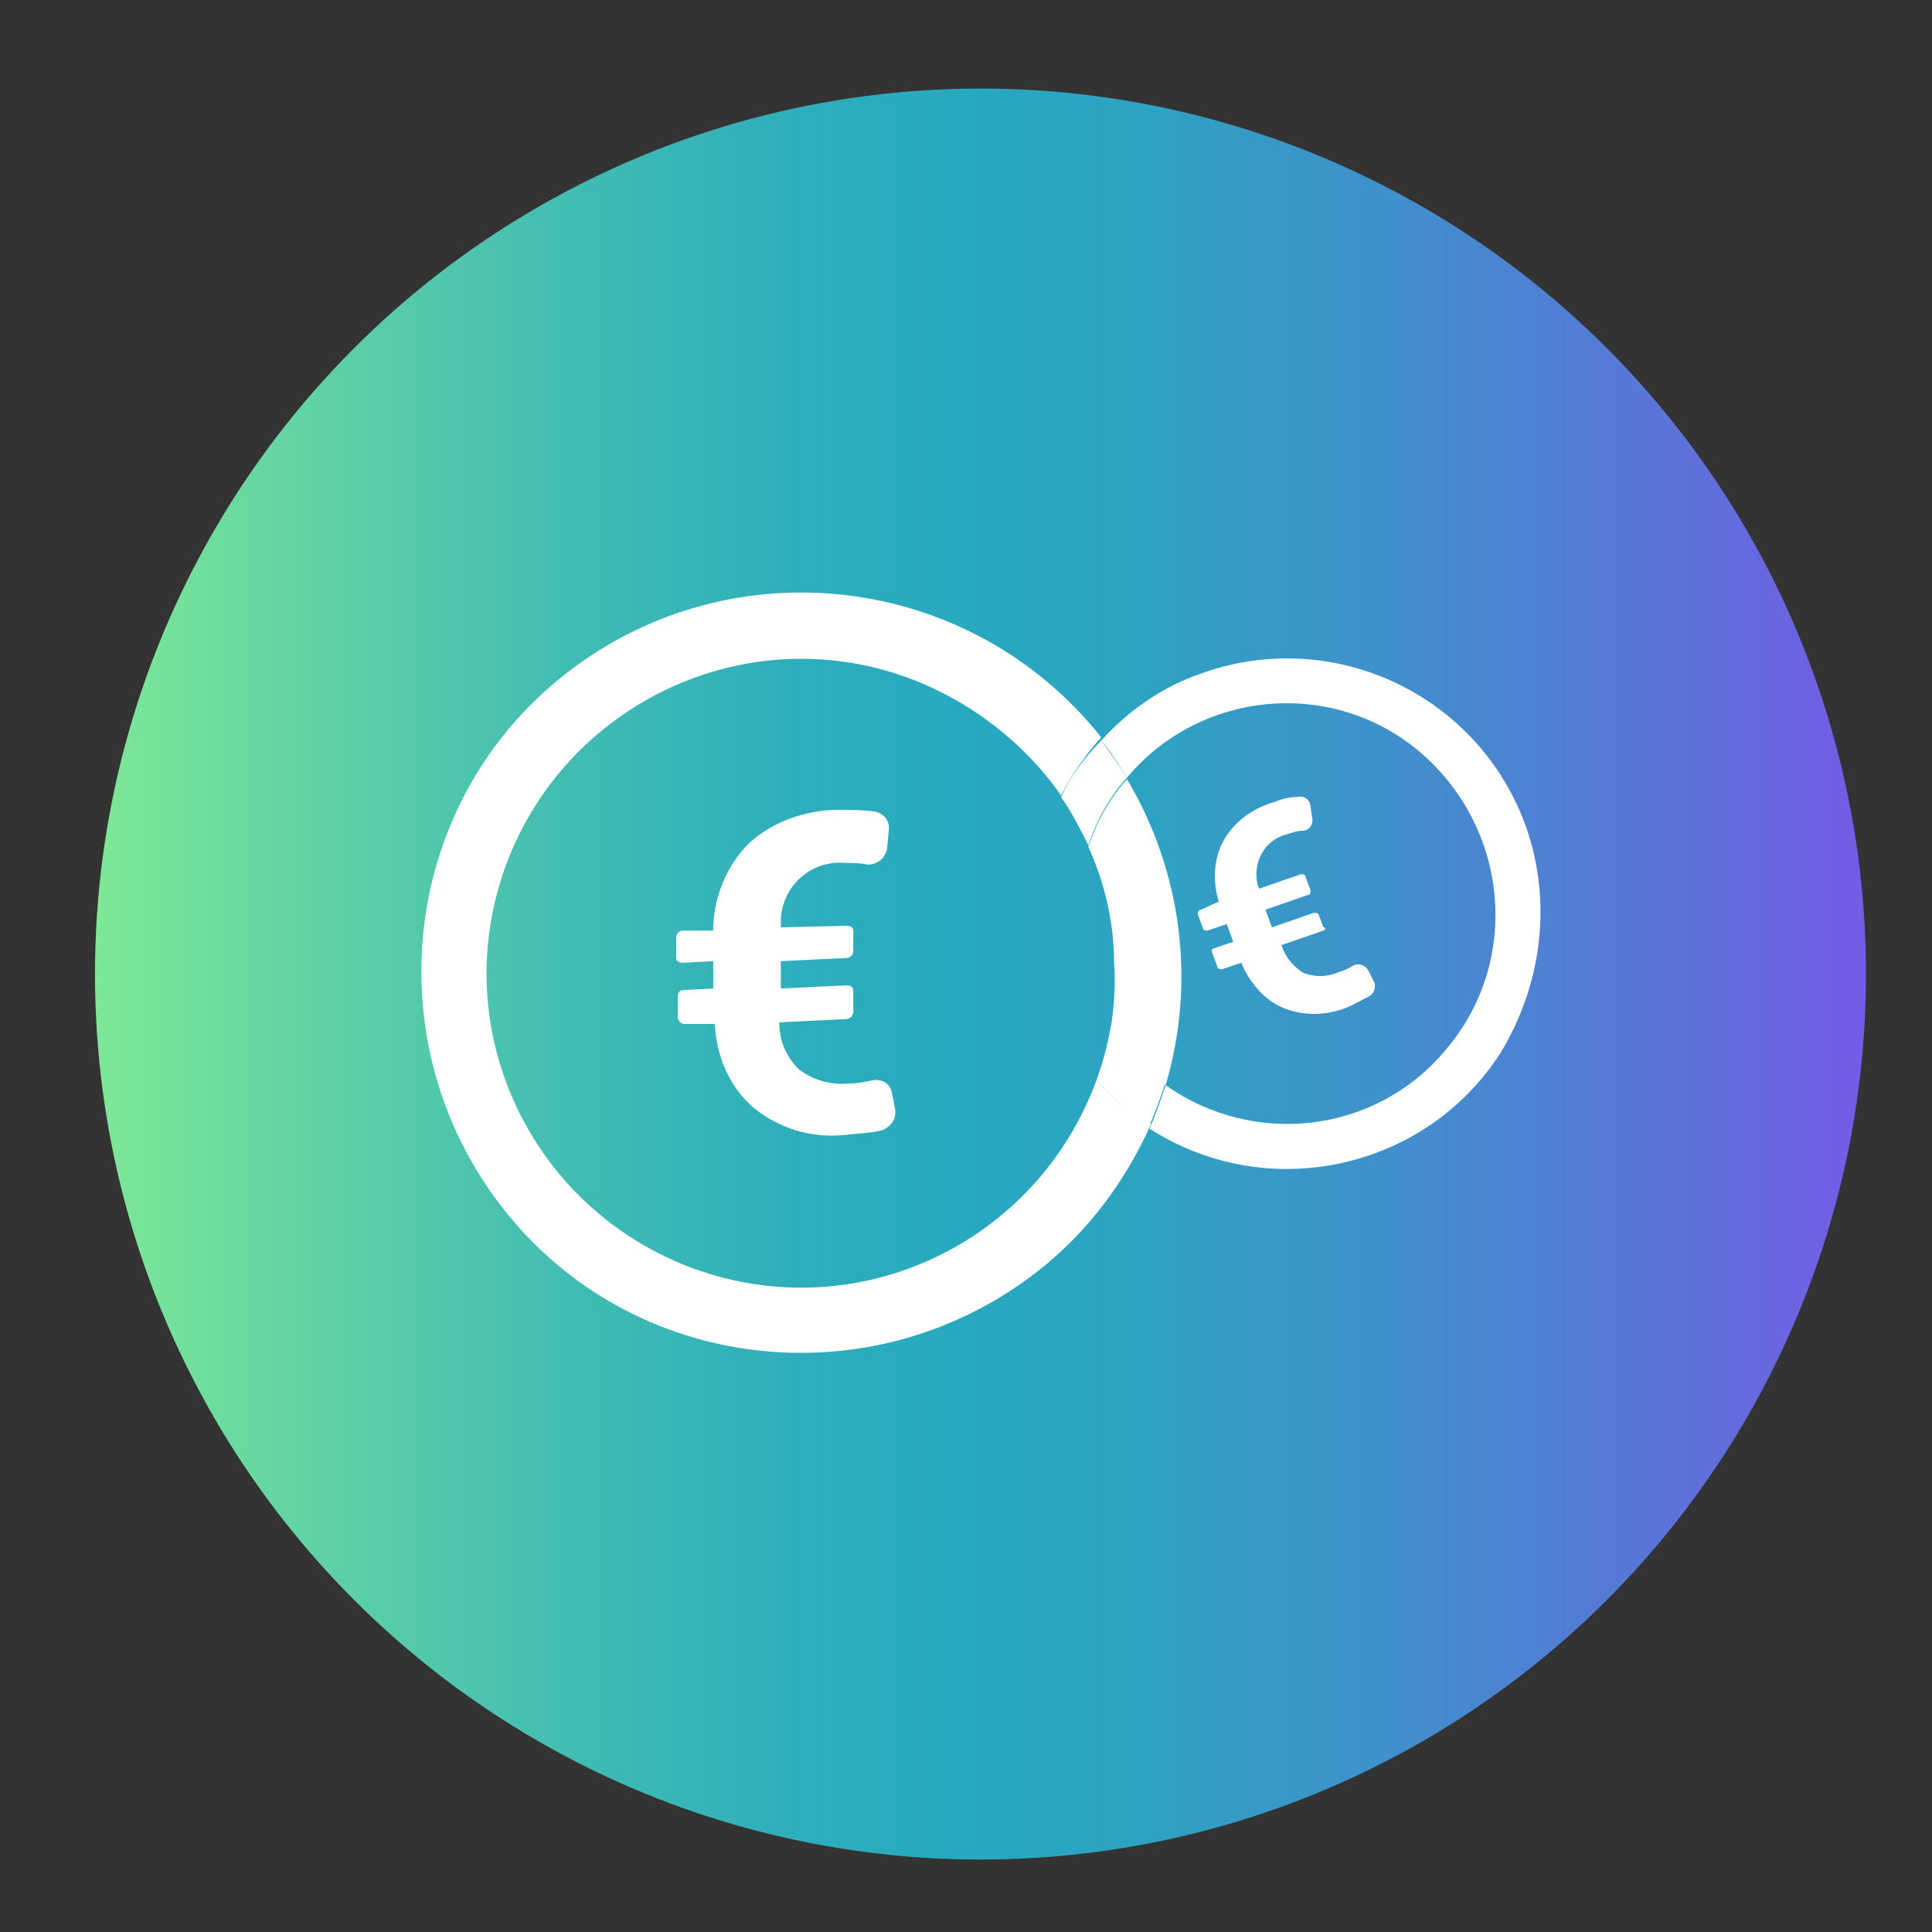
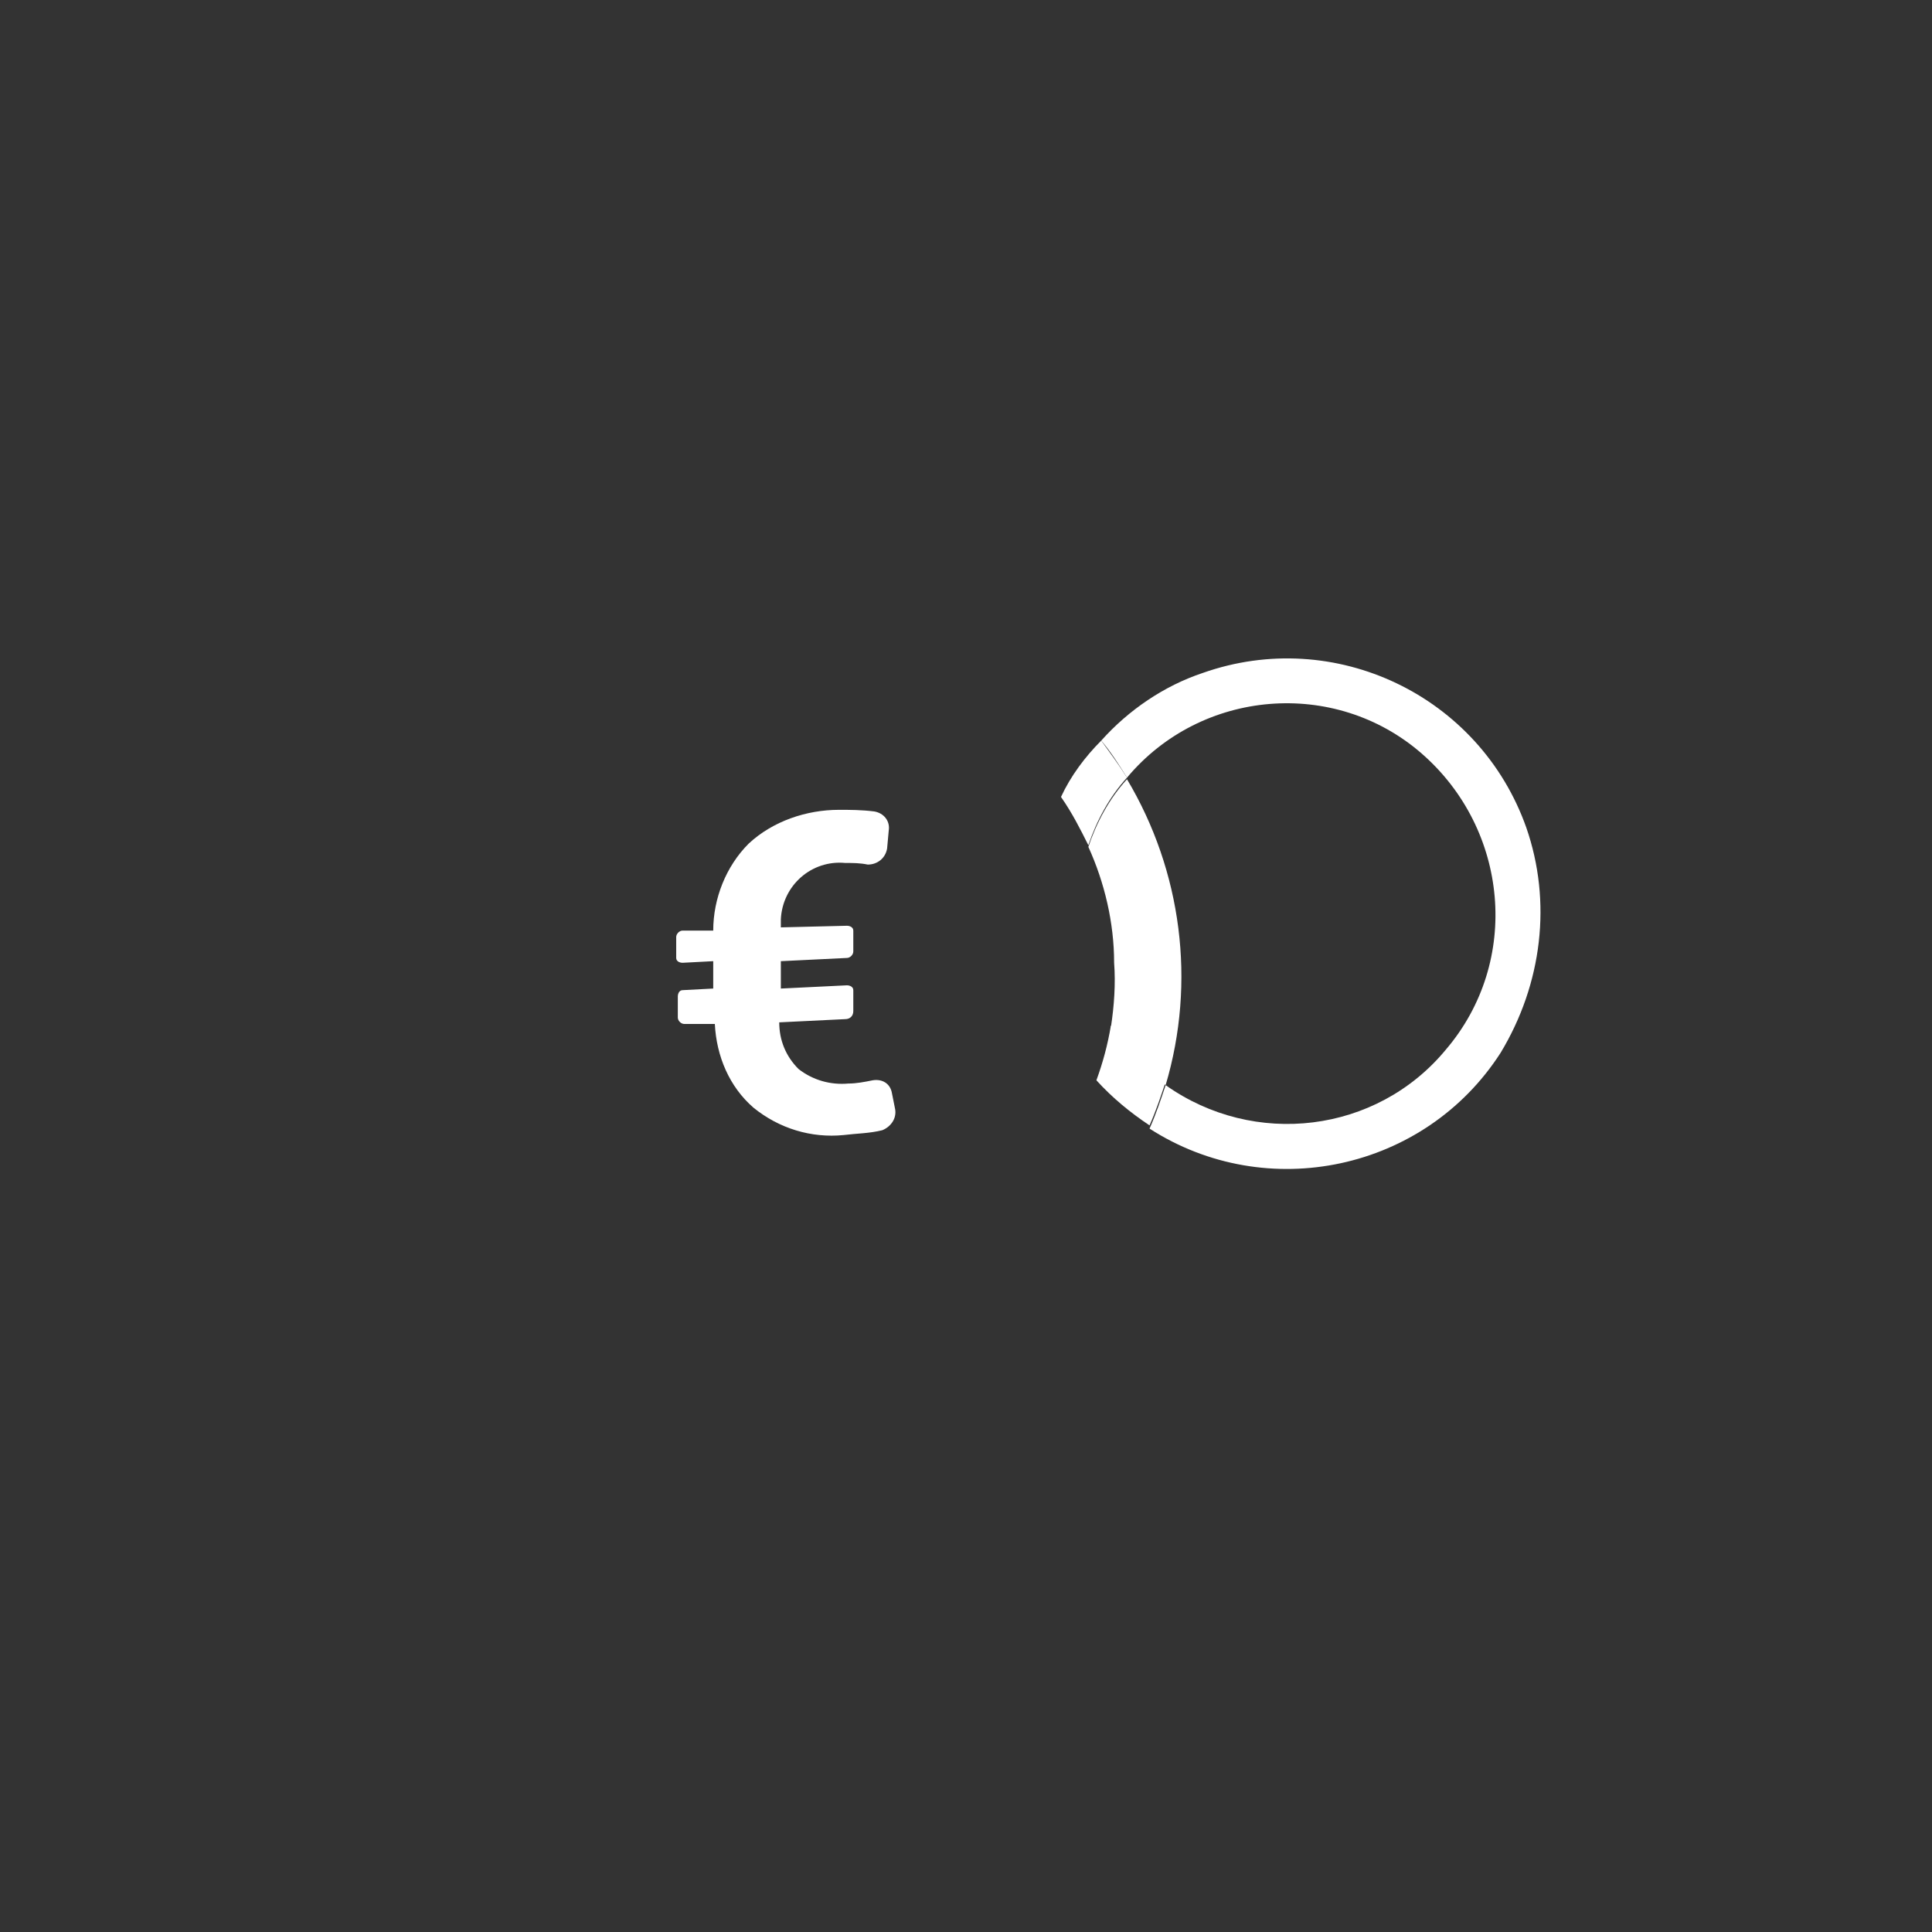
<svg xmlns="http://www.w3.org/2000/svg" version="1.1" id="a" x="0px" y="0px" viewBox="0 0 120 120" style="enable-background:new 0 0 120 120;" xml:space="preserve">
  <rect x="0" y="0" width="120" height="120" fill="#333333" stroke="none" />
  <style type="text/css">
	.st0{fill:url(#SVGID_1_);}
	.st1{fill:#FFFFFF;}
</style>
  <linearGradient id="SVGID_1_" gradientUnits="userSpaceOnUse" x1="5.96" y1="2034.829" x2="115.9" y2="2034.829" gradientTransform="matrix(1 0 0 1 0 -1974.319)">
    <stop offset="0" style="stop-color:#7EE896" />
    <stop offset="0.118" style="stop-color:#61D3A4" />
    <stop offset="0.269" style="stop-color:#41BCB3" />
    <stop offset="0.397" style="stop-color:#2EAEBC" />
    <stop offset="0.486" style="stop-color:#27A9BF" />
    <stop offset="0.587" style="stop-color:#2DA3C2" />
    <stop offset="0.725" style="stop-color:#3F91CB" />
    <stop offset="0.885" style="stop-color:#5B74D9" />
    <stop offset="1" style="stop-color:#745BE6" />
  </linearGradient>
-   <circle class="st0" cx="60.9" cy="60.5" r="55" />
  <g>
    <path class="st1" d="M52.5,63.3l-4.1,0.2c0,1.1,0.4,2.1,1.2,2.9c0.9,0.7,2,1,3.1,0.9c0.5,0,1-0.1,1.5-0.2c0.6-0.1,1.1,0.2,1.2,0.8   v0l0.2,1c0.1,0.6-0.3,1.1-0.8,1.3c-0.8,0.2-1.6,0.2-2.4,0.3c-2,0.2-4-0.4-5.6-1.7c-1.5-1.3-2.3-3.2-2.4-5.2h-1.9   c-0.2,0-0.4-0.2-0.4-0.4v-1.3c0-0.2,0.1-0.4,0.3-0.4c0,0,0,0,0,0l1.9-0.1v-1.7l-1.9,0.1c-0.2,0-0.4-0.1-0.4-0.3c0,0,0,0,0,0v-1.3   c0-0.2,0.2-0.4,0.4-0.4h1.9c0-2,0.8-4,2.2-5.4c1.5-1.4,3.6-2.1,5.6-2.1c0.7,0,1.4,0,2.2,0.1c0.6,0.1,1,0.6,0.9,1.2l-0.1,1.1   c-0.1,0.6-0.6,1-1.2,1h0c-0.5-0.1-0.9-0.1-1.4-0.1c-2.1-0.2-3.9,1.4-4,3.5c0,0.2,0,0.4,0,0.5l4.1-0.1c0.2,0,0.4,0.1,0.4,0.3   c0,0,0,0,0,0v1.3c0,0.2-0.2,0.4-0.4,0.4l-4.1,0.2v1.7l4.1-0.2c0.2,0,0.4,0.1,0.4,0.3c0,0,0,0,0,0v1.3C53,63.1,52.8,63.3,52.5,63.3   C52.6,63.3,52.5,63.3,52.5,63.3L52.5,63.3z" />
-     <path class="st1" d="M82.2,57.8l-2.6,0.9c0.2,0.7,0.7,1.3,1.3,1.7c0.7,0.3,1.5,0.3,2.2,0c0.3-0.1,0.6-0.2,0.9-0.4   c0.3-0.2,0.8-0.1,1,0.3v0l0.3,0.6c0.2,0.3,0.1,0.8-0.3,1c-0.4,0.2-0.9,0.5-1.4,0.7c-1.3,0.5-2.7,0.5-3.9,0   c-1.2-0.5-2.1-1.6-2.6-2.8l-1.2,0.4c-0.1,0-0.3,0-0.3-0.2l-0.3-0.8c-0.1-0.1,0-0.3,0.1-0.3h0l1.2-0.4l-0.4-1.1l-1.2,0.4   c-0.1,0-0.3,0-0.3-0.2l-0.3-0.8c0-0.1,0-0.3,0.2-0.3l1.1-0.5c-0.4-1.3-0.3-2.7,0.3-3.8c0.7-1.2,1.8-2,3.2-2.4   c0.5-0.2,0.9-0.3,1.4-0.3c0.4-0.1,0.8,0.2,0.8,0.6l0.1,0.7c0.1,0.4-0.2,0.8-0.6,0.8h0c-0.3,0-0.6,0.1-0.9,0.2   c-1.4,0.3-2.2,1.7-1.9,3.1c0,0.1,0.1,0.2,0.1,0.3l2.6-0.9c0.1,0,0.3,0,0.3,0.2l0.3,0.8c0,0.1,0,0.3-0.2,0.3l-2.6,0.9l0.4,1.1   l2.6-0.9c0.1,0,0.3,0,0.3,0.1v0l0.3,0.8C82.4,57.6,82.3,57.8,82.2,57.8L82.2,57.8L82.2,57.8z" />
    <path class="st1" d="M69.2,59.8c0.1,1.3,0,2.7-0.2,4c0.9,1.4,2.1,2.6,3.4,3.6c1.9-6.4,1-13.3-2.4-19c-1.1,1.2-1.9,2.7-2.4,4.2   C68.6,54.8,69.2,57.3,69.2,59.8L69.2,59.8z" />
-     <path class="st1" d="M68.1,67.1c-3.7,10.1-14.8,15.4-25,11.7C33,75.1,27.7,64,31.4,53.8c3.7-10.1,14.9-15.4,25-11.7   c3.8,1.4,7.2,4,9.5,7.3c0.7-1.3,1.5-2.5,2.5-3.6c-8.1-10.2-22.9-12-33.2-4s-12,22.9-4,33.2s22.9,12,33.2,4c3.1-2.4,5.5-5.6,7.1-9.2   C70.2,69.1,69.1,68.2,68.1,67.1z" />
    <path class="st1" d="M94.8,51.4c-2.9-8.2-11.9-12.5-20.1-9.6c-2.4,0.8-4.6,2.3-6.3,4.2c0.6,0.7,1.1,1.5,1.6,2.3   c4.6-5.5,12.9-6.2,18.3-1.5s6.2,12.9,1.5,18.4c-4.3,5.2-11.9,6.1-17.4,2.2c-0.3,0.9-0.6,1.8-1,2.7c7.3,4.7,17.1,2.6,21.8-4.7   C95.8,61.1,96.4,56,94.8,51.4z" />
    <path class="st1" d="M65.9,49.5c0.7,1,1.2,2,1.7,3c0.5-1.5,1.3-3,2.4-4.2c-0.5-0.8-1.1-1.6-1.6-2.3C67.4,47,66.5,48.2,65.9,49.5z" />
    <path class="st1" d="M69,63.7c-0.2,1.2-0.5,2.3-0.9,3.4c1,1.1,2.1,2,3.3,2.8c0.4-0.9,0.7-1.8,1-2.7C71,66.3,69.9,65.1,69,63.7z" />
  </g>
</svg>